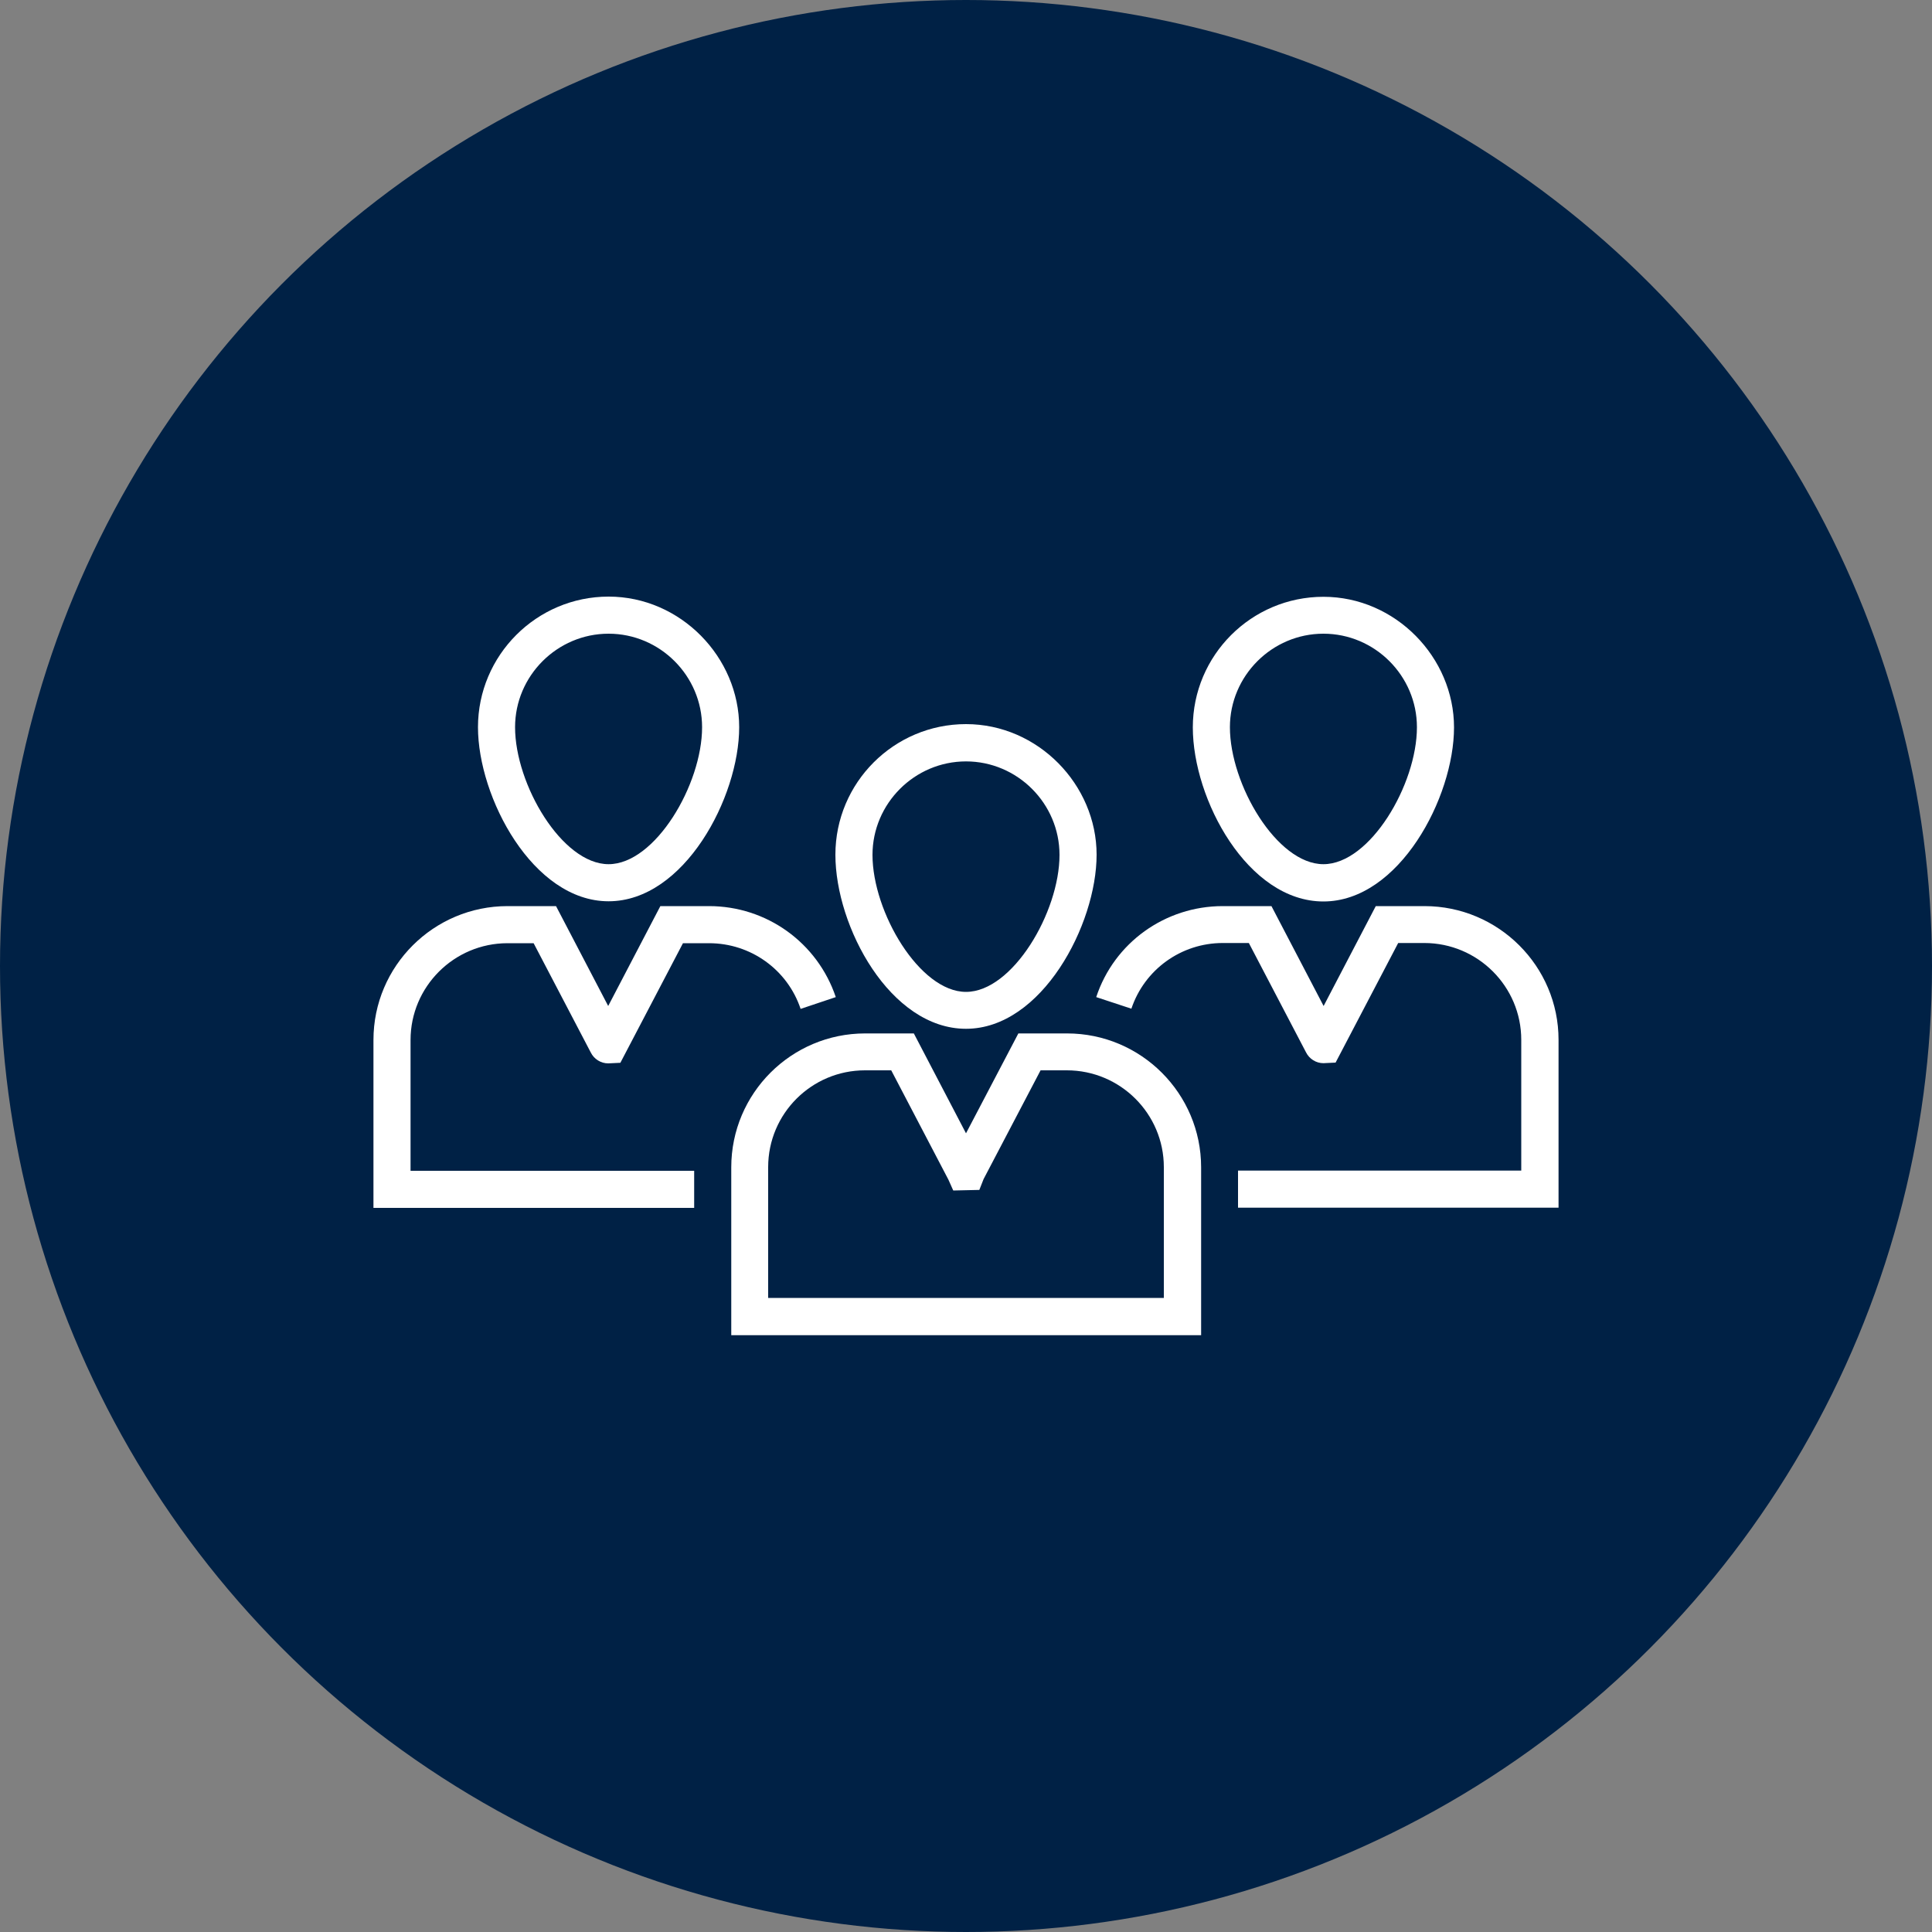
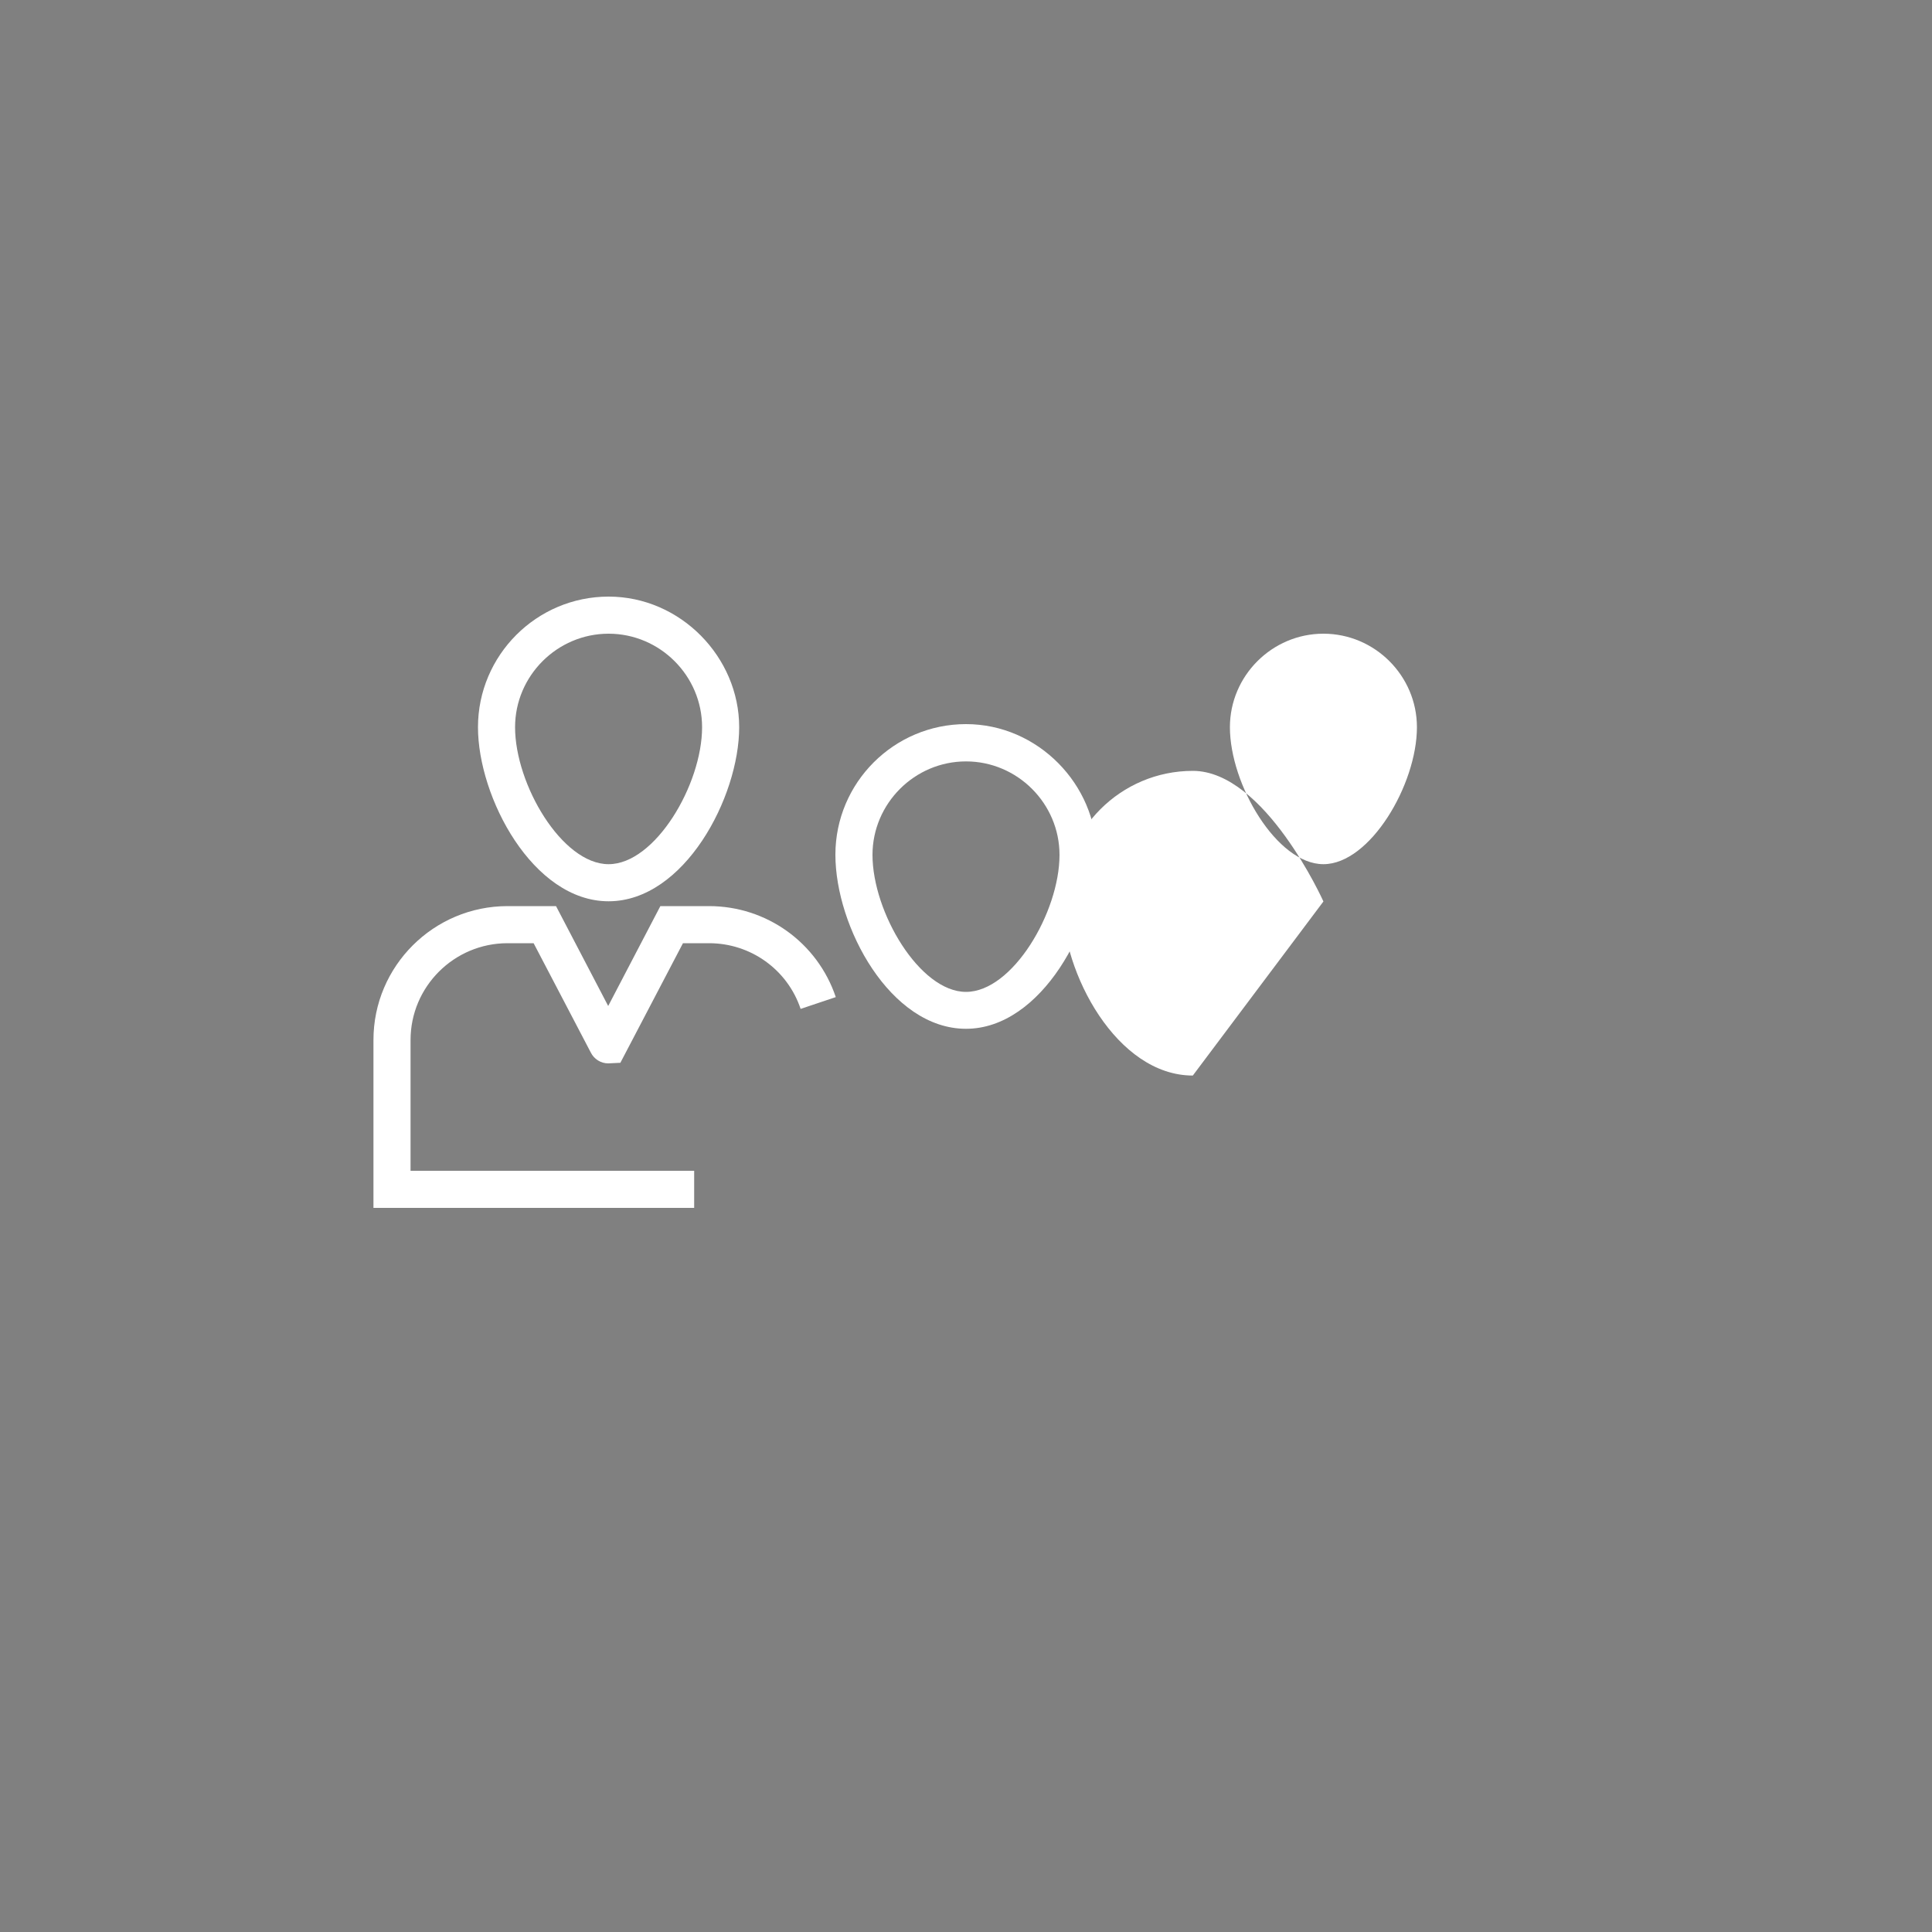
<svg xmlns="http://www.w3.org/2000/svg" id="Capa_1" data-name="Capa 1" viewBox="0 0 100 100">
  <rect x="0" y="0" width="100" height="100" fill="#808080" stroke="none" />
  <defs>
    <style>
      .cls-1 {
        fill: #002145;
      }

      .cls-2 {
        fill: #fff;
      }
    </style>
  </defs>
-   <circle class="cls-1" cx="50" cy="50" r="50" />
  <g>
    <path class="cls-2" d="m50,37.48c-3.73,0-6.76,3.03-6.76,6.76s2.84,9.01,6.76,9.01,6.76-5.39,6.76-9.01-3.03-6.76-6.76-6.76h0Zm0,13.86c-2.4,0-4.84-4.13-4.84-7.09,0-2.66,2.18-4.84,4.84-4.84s4.84,2.18,4.84,4.84c0,2.96-2.43,7.09-4.84,7.09Z" />
-     <path class="cls-2" d="m50,58.66l-2.7-5.17h-2.52c-3.82,0-6.93,3.1-6.93,6.93v8.69h24.32v-8.69c0-3.82-3.11-6.93-6.94-6.93h-2.52l-2.71,5.17Zm5.22-3.26c2.77,0,5.02,2.25,5.02,5.01v6.77h-20.48v-6.77c0-2.77,2.25-5.01,5.01-5.01h1.36l2.96,5.66.25.56,1.35-.03.22-.56,2.95-5.63h1.35Z" />
-     <path class="cls-2" d="m68.5,46.66c3.92,0,6.76-5.39,6.76-9.01s-3.03-6.76-6.76-6.76-6.76,3.03-6.76,6.76,2.84,9.01,6.76,9.01Zm0-13.86c2.66,0,4.84,2.18,4.84,4.84,0,2.97-2.43,7.09-4.84,7.09s-4.84-4.13-4.84-7.09c0-2.66,2.18-4.84,4.84-4.84Z" />
-     <path class="cls-2" d="m73.73,46.9h-2.52l-2.7,5.17-2.7-5.17h-2.52c-2.98,0-5.62,1.89-6.55,4.71l1.82.6c.68-2.03,2.58-3.4,4.73-3.4h1.35l2.96,5.66c.17.34.52.56.9.56l.63-.03,3.24-6.19h1.35c2.77,0,5.02,2.25,5.02,5.01v6.77h-14.66v1.92h16.59v-8.69c0-3.81-3.11-6.92-6.94-6.92h0Z" />
+     <path class="cls-2" d="m68.5,46.66s-3.03-6.76-6.76-6.76-6.76,3.03-6.76,6.76,2.84,9.01,6.76,9.01Zm0-13.86c2.66,0,4.84,2.18,4.84,4.84,0,2.97-2.43,7.09-4.84,7.09s-4.84-4.13-4.84-7.09c0-2.66,2.18-4.84,4.84-4.84Z" />
    <path class="cls-2" d="m24.74,37.64c0,3.63,2.84,9.01,6.76,9.01s6.76-5.39,6.76-9.01-3.03-6.76-6.76-6.76-6.76,3.04-6.76,6.76h0Zm11.6,0c0,2.97-2.43,7.09-4.84,7.09s-4.84-4.13-4.84-7.09c0-2.66,2.18-4.84,4.84-4.84s4.84,2.18,4.84,4.84Z" />
    <path class="cls-2" d="m35.93,60.6h-14.68v-6.77c0-2.76,2.25-5.01,5.02-5.01h1.35l2.96,5.66c.17.34.52.56.9.56l.63-.03,3.24-6.19h1.35c2.16,0,4.06,1.37,4.74,3.4l1.82-.61c-.95-2.82-3.58-4.71-6.56-4.71h-2.52l-2.7,5.17-2.7-5.17h-2.51c-3.82,0-6.94,3.1-6.94,6.93v8.69h16.6v-1.92Z" />
  </g>
</svg>